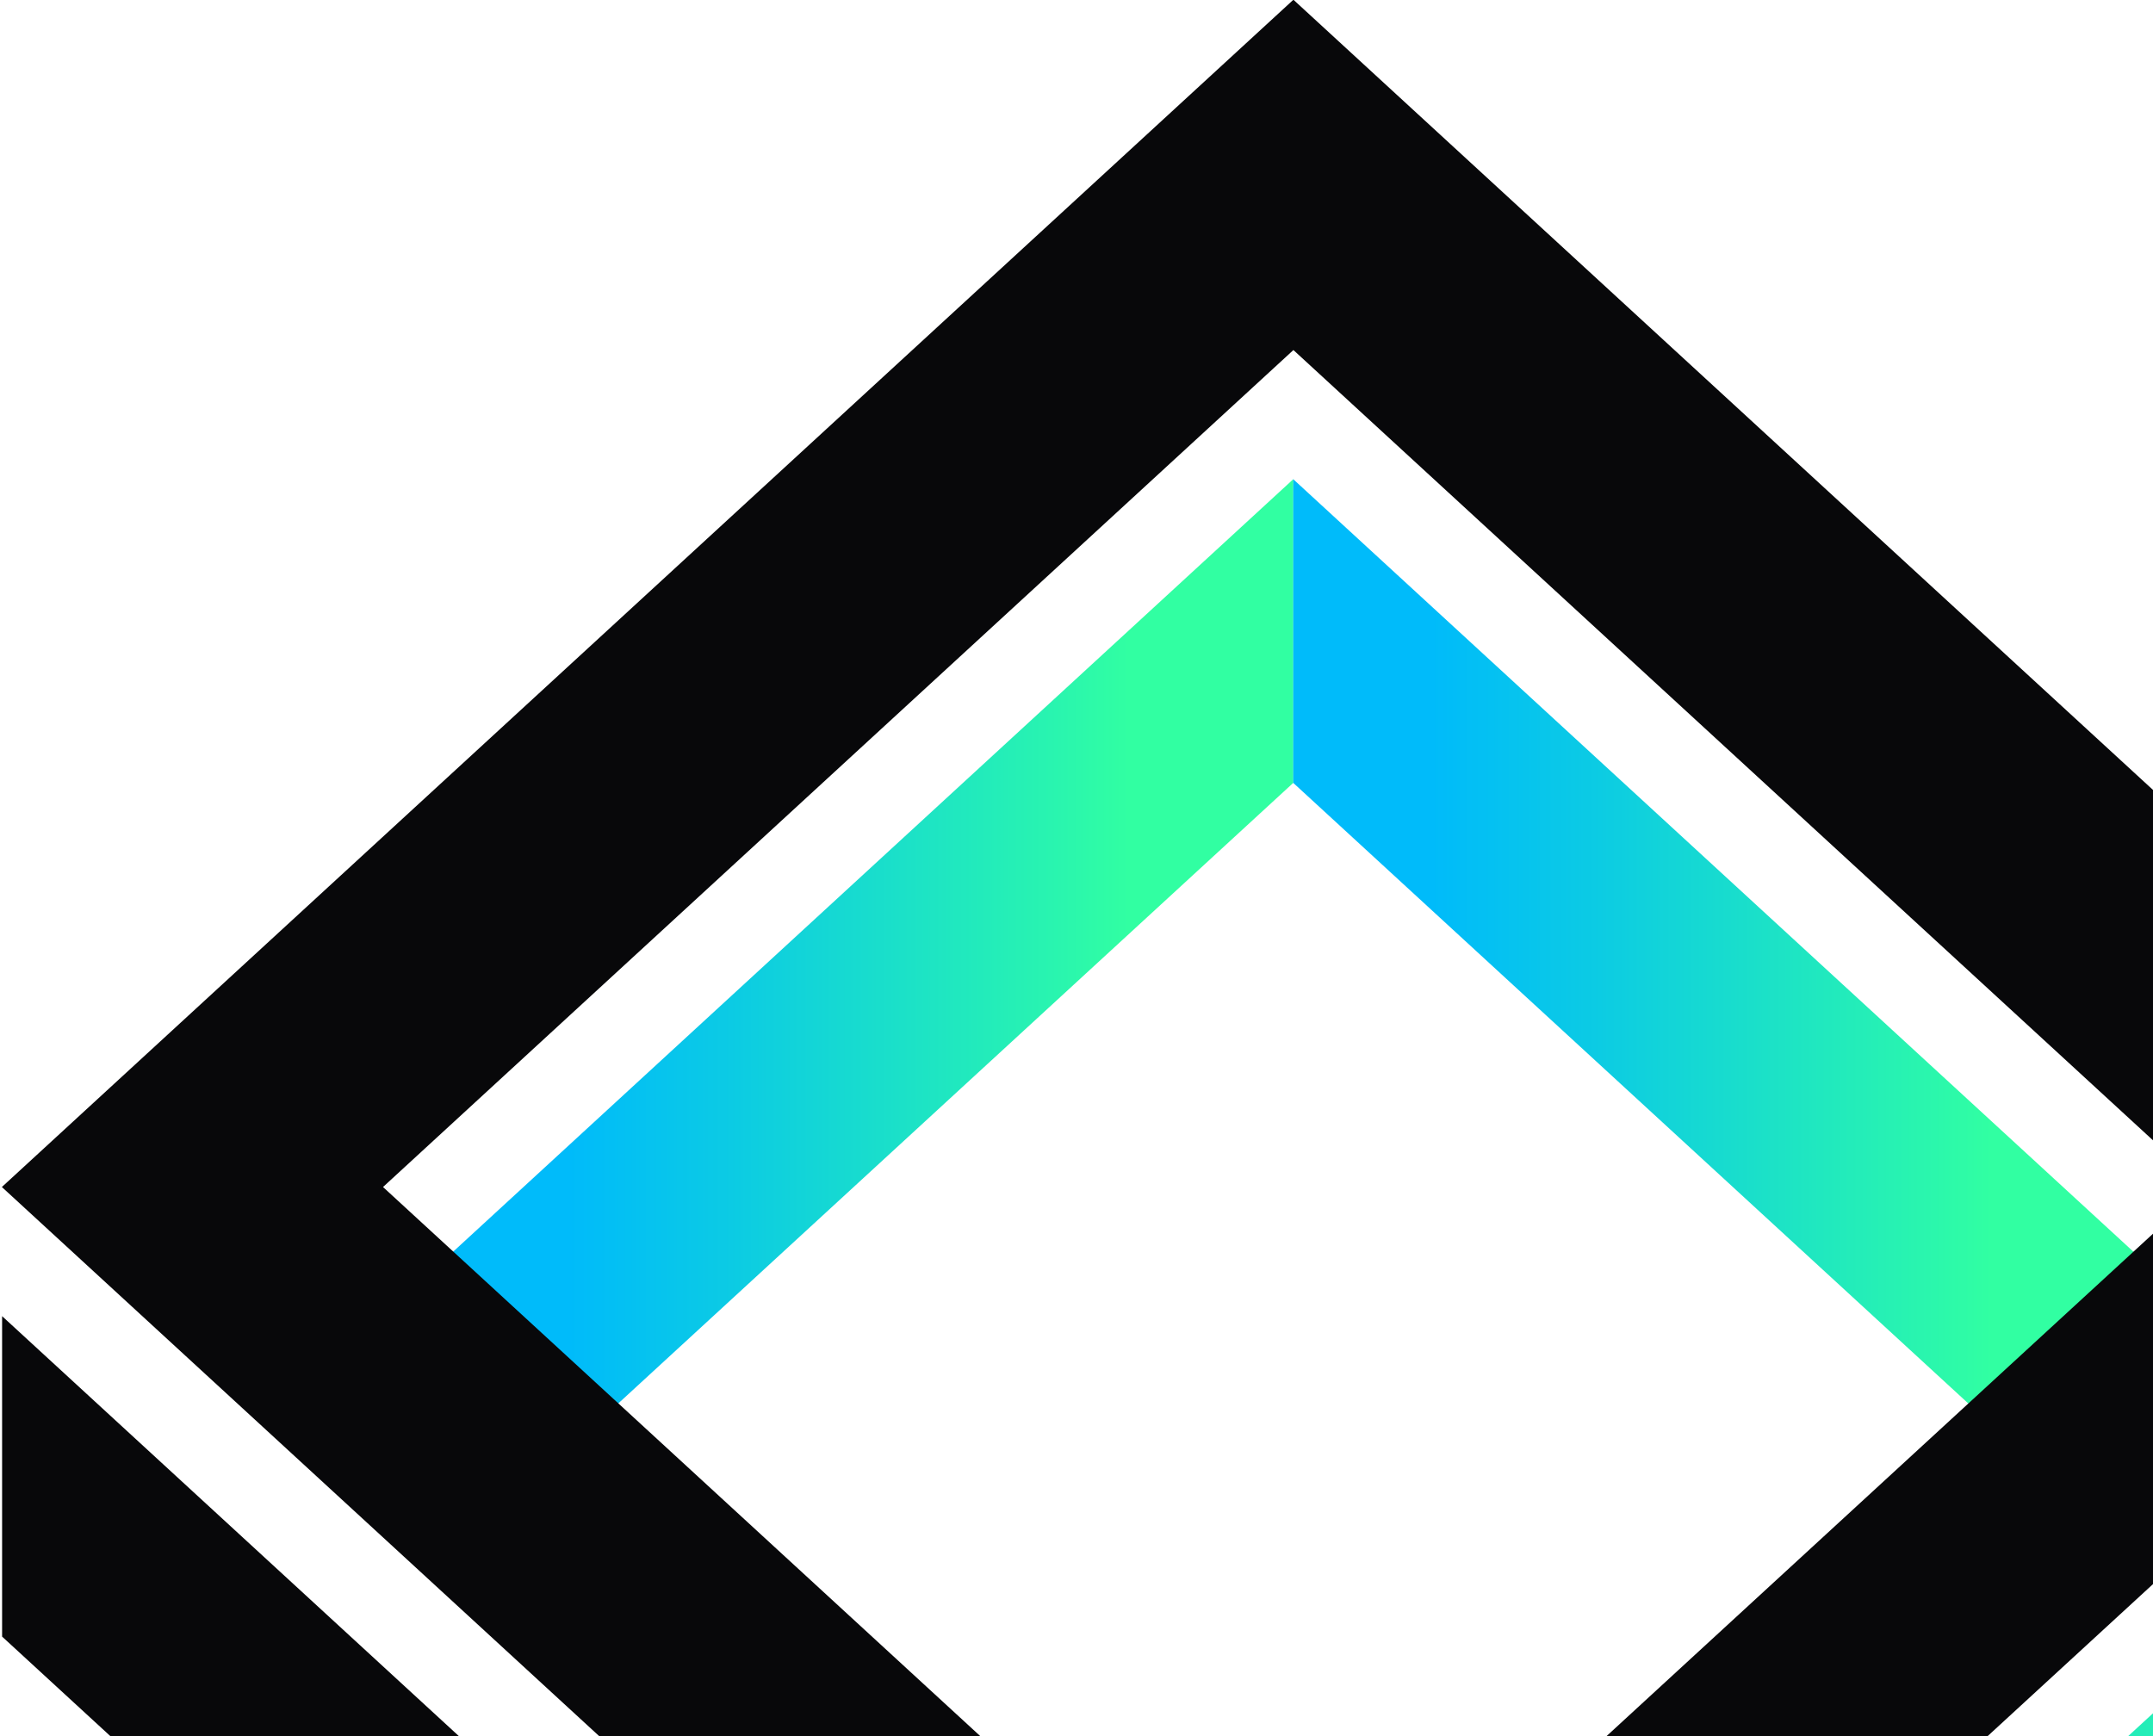
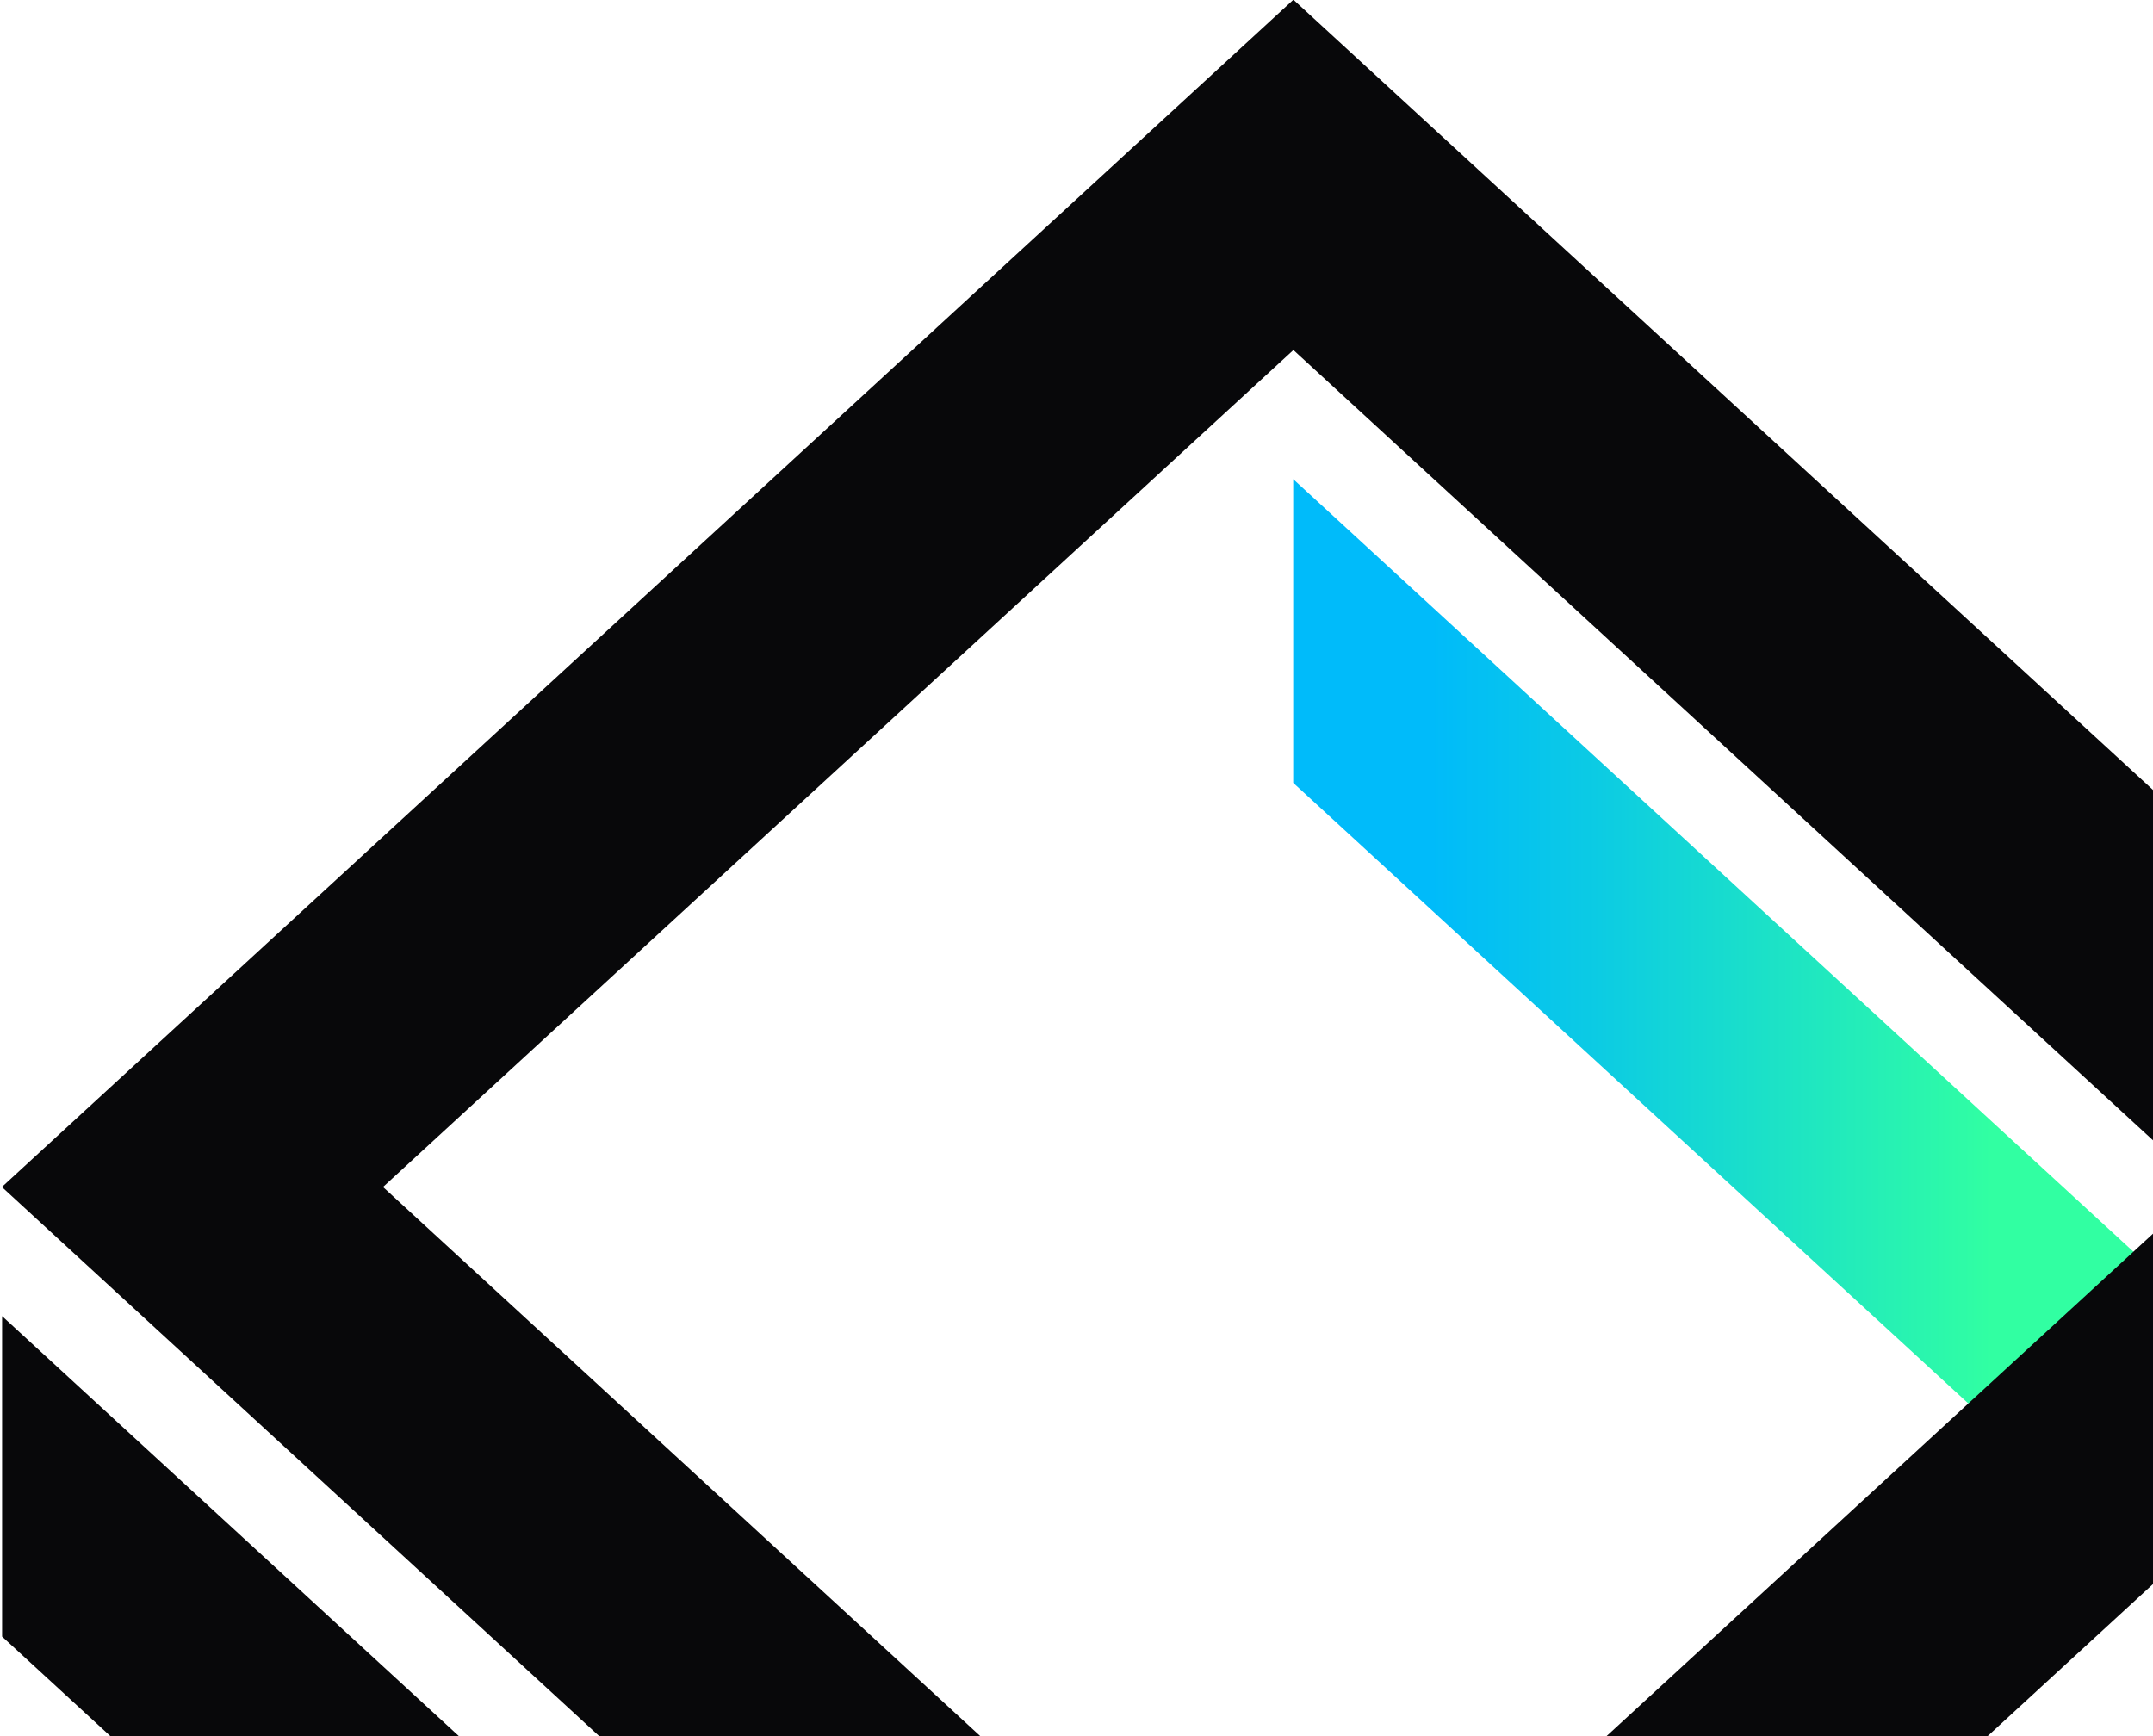
<svg xmlns="http://www.w3.org/2000/svg" width="594" height="479" fill="none">
  <g clip-path="url(#a)" style="mix-blend-mode:color-dodge">
-     <path fill="url(#b)" d="M118.766 434.869v-83.754l238.049-218.902v83.791L118.766 434.869Z" />
    <path fill="url(#c)" d="M356.789 216.004v-83.791l238.05 218.902v83.754l-238.05-218.865Z" />
    <path fill="#08080A" d="M356.843 655.126.516 327.525 356.843-.075l356.327 327.6-356.327 327.601ZM105.672 327.525l251.171 230.942 251.171-230.942L356.843 96.583 105.672 327.525Z" />
-     <path fill="url(#d)" d="M356.859 779.175v-88.419l356.327-327.601v88.419L356.859 779.175Z" />
    <path fill="#08080A" d="M.578 451.574v-88.419l356.29 327.601v88.419L.578 451.574Z" />
  </g>
  <defs>
    <linearGradient id="b" x1="118.766" x2="356.815" y1="283.541" y2="283.541" gradientUnits="userSpaceOnUse">
      <stop offset=".16" stop-color="#00BBFA" />
      <stop offset=".34" stop-color="#0BCAE5" />
      <stop offset=".71" stop-color="#28F3B1" />
      <stop offset=".81" stop-color="#31FFA2" />
    </linearGradient>
    <linearGradient id="c" x1="356.789" x2="594.839" y1="-316.051" y2="-316.051" gradientUnits="userSpaceOnUse">
      <stop offset=".16" stop-color="#00BBFA" />
      <stop offset=".34" stop-color="#0BCAE5" />
      <stop offset=".71" stop-color="#28F3B1" />
      <stop offset=".81" stop-color="#31FFA2" />
    </linearGradient>
    <linearGradient id="d" x1="356.859" x2="713.186" y1="571.184" y2="571.184" gradientUnits="userSpaceOnUse">
      <stop offset=".16" stop-color="#00BBFA" />
      <stop offset=".34" stop-color="#0BCAE5" />
      <stop offset=".71" stop-color="#28F3B1" />
      <stop offset=".81" stop-color="#31FFA2" />
    </linearGradient>
    <clipPath id="a">
      <path fill="#fff" d="M0 0h714v903H0z" />
    </clipPath>
  </defs>
</svg>